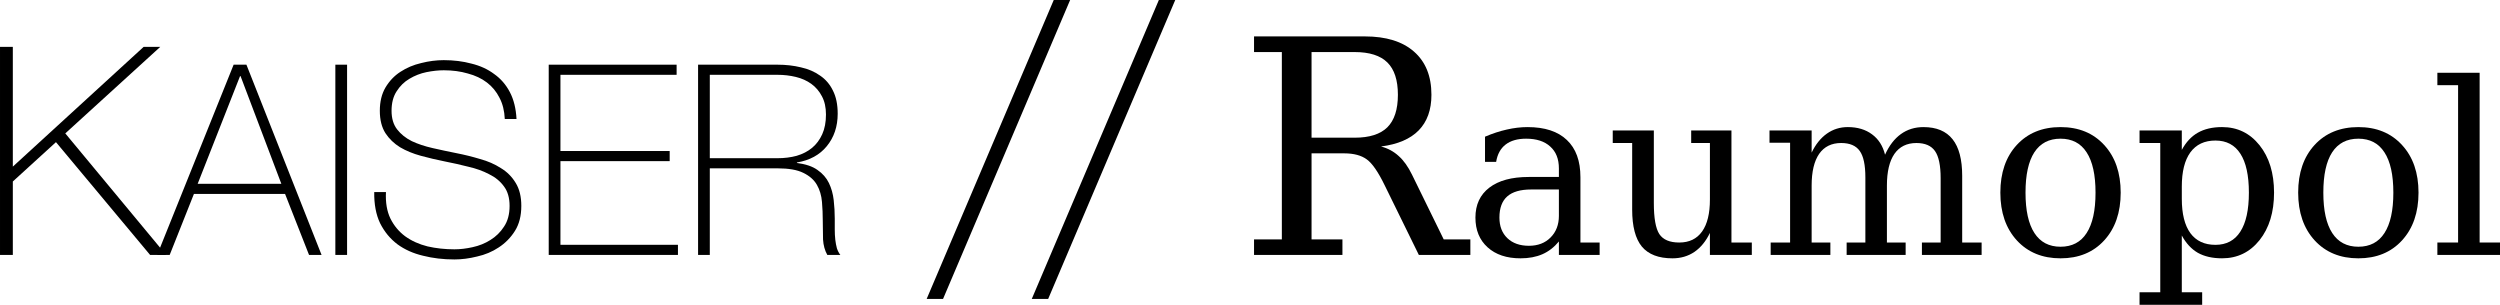
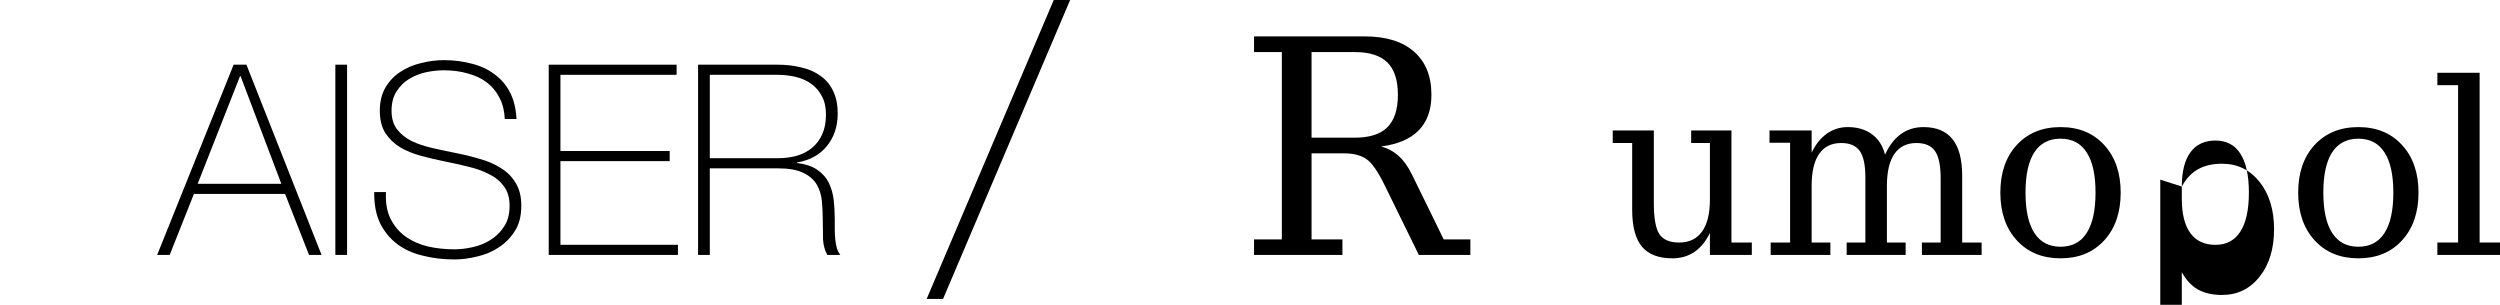
<svg xmlns="http://www.w3.org/2000/svg" xmlns:ns1="http://www.inkscape.org/namespaces/inkscape" xmlns:ns2="http://sodipodi.sourceforge.net/DTD/sodipodi-0.dtd" width="105.921mm" height="12.914mm" viewBox="0 0 375.31 45.757" id="svg3364" version="1.1" ns1:version="0.91 r13725" ns2:docname="Kaiser-Raumopol-Logo_web.svg">
  <defs id="defs3366" />
  <ns2:namedview id="base" pagecolor="#ffffff" bordercolor="#666666" borderopacity="1.0" ns1:pageopacity="0.0" ns1:pageshadow="2" ns1:zoom="1.979899" ns1:cx="187.70506" ns1:cy="99.984033" ns1:document-units="px" ns1:current-layer="layer1" showgrid="false" ns1:window-width="1600" ns1:window-height="1151" ns1:window-x="0" ns1:window-y="0" ns1:window-maximized="1" fit-margin-top="0" fit-margin-left="0" fit-margin-right="0" fit-margin-bottom="0" />
  <g ns1:label="Ebene 1" ns1:groupmode="layer" id="layer1" transform="translate(-252.462,-199.964)">
    <g style="font-style:normal;font-weight:normal;font-size:64.787px;font-family:'Bitstream Vera Sans';fill:#000000;fill-opacity:1;stroke:none" id="text8407">
-       <path d="m 252.462,206.996 1.925,0 0,17.981 19.644,-17.981 2.494,0 -14.262,12.994 15.137,18.244 -2.406,0 -14.131,-16.931 -6.475,5.906 0,11.025 -1.925,0 0,-31.238 z" style="font-style:normal;font-variant:normal;font-weight:300;font-stretch:normal;font-size:43.75px;font-family:'Helvetica Neue';-inkscape-font-specification:'Helvetica Neue Light';letter-spacing:0px" id="path3539" ns1:connector-curvature="0" />
      <path d="m 287.537,209.674 1.92,0 11.28,28.56 -1.88,0 -3.6,-9.16 -13.68,0 -3.64,9.16 -1.88,0 11.48,-28.56 z m 7.16,17.88 -6.12,-16.16 -0.08,0 -6.36,16.16 12.56,0 z" style="font-style:normal;font-variant:normal;font-weight:300;font-stretch:normal;font-size:40px;font-family:'Helvetica Neue';-inkscape-font-specification:'Helvetica Neue Light';letter-spacing:0px" id="path3541" ns1:connector-curvature="0" />
      <path d="m 302.807,209.674 1.76,0 0,28.56 -1.76,0 0,-28.56 z" style="font-style:normal;font-variant:normal;font-weight:300;font-stretch:normal;font-size:40px;font-family:'Helvetica Neue';-inkscape-font-specification:'Helvetica Neue Light';letter-spacing:0px" id="path3543" ns1:connector-curvature="0" />
      <path d="m 328.244,217.834 q -0.08,-1.84 -0.8,-3.2 -0.68,-1.36 -1.88,-2.28 -1.2,-0.92 -2.88,-1.36 -1.64,-0.48 -3.6,-0.48 -1.2,0 -2.6,0.28 -1.36,0.28 -2.56,1 -1.16,0.68 -1.92,1.88 -0.76,1.16 -0.76,2.92 0,1.72 0.84,2.8 0.84,1.08 2.2,1.76 1.36,0.64 3.12,1.04 1.76,0.4 3.56,0.76 1.84,0.36 3.56,0.88 1.76,0.48 3.12,1.36 1.4,0.84 2.24,2.24 0.84,1.36 0.84,3.44 0,2.24 -0.96,3.76 -0.96,1.52 -2.44,2.48 -1.44,0.96 -3.24,1.36 -1.76,0.44 -3.4,0.44 -2.52,0 -4.72,-0.56 -2.2,-0.52 -3.84,-1.72 -1.64,-1.24 -2.6,-3.16 -0.92,-1.92 -0.88,-4.68 l 1.76,0 q -0.12,2.36 0.68,4 0.8,1.6 2.2,2.64 1.44,1.04 3.36,1.52 1.92,0.44 4.04,0.44 1.28,0 2.72,-0.32 1.48,-0.32 2.68,-1.08 1.24,-0.76 2.04,-2 0.84,-1.24 0.84,-3.12 0,-1.8 -0.84,-2.92 -0.84,-1.16 -2.24,-1.84 -1.36,-0.72 -3.12,-1.12 -1.72,-0.44 -3.56,-0.8 -1.8,-0.36 -3.56,-0.84 -1.76,-0.48 -3.12,-1.28 -1.36,-0.84 -2.2,-2.12 -0.84,-1.32 -0.84,-3.36 0,-2.04 0.84,-3.48 0.88,-1.48 2.24,-2.36 1.4,-0.92 3.12,-1.32 1.72,-0.44 3.4,-0.44 2.24,0 4.16,0.52 1.96,0.48 3.4,1.56 1.48,1.04 2.36,2.72 0.88,1.68 1,4.04 l -1.76,0 z" style="font-style:normal;font-variant:normal;font-weight:300;font-stretch:normal;font-size:40px;font-family:'Helvetica Neue';-inkscape-font-specification:'Helvetica Neue Light';letter-spacing:0px" id="path3545" ns1:connector-curvature="0" />
      <path d="m 334.838,209.674 19.2,0 0,1.52 -17.44,0 0,11.44 16.4,0 0,1.52 -16.4,0 0,12.56 17.64,0 0,1.52 -19.4,0 0,-28.56 z" style="font-style:normal;font-variant:normal;font-weight:300;font-stretch:normal;font-size:40px;font-family:'Helvetica Neue';-inkscape-font-specification:'Helvetica Neue Light';letter-spacing:0px" id="path3547" ns1:connector-curvature="0" />
      <path d="m 357.26,209.674 11.92,0 q 1.88,0 3.52,0.4 1.64,0.36 2.88,1.24 1.24,0.84 1.92,2.24 0.72,1.4 0.72,3.48 0,2.88 -1.64,4.88 -1.6,1.96 -4.48,2.44 l 0,0.08 q 1.96,0.24 3.08,1.04 1.16,0.8 1.72,1.96 0.56,1.16 0.72,2.56 0.16,1.4 0.16,2.8 0,0.84 0,1.64 0,0.8 0.08,1.52 0.08,0.68 0.24,1.28 0.2,0.6 0.52,1 l -1.96,0 q -0.56,-1 -0.64,-2.32 -0.04,-1.36 -0.04,-2.8 0,-1.44 -0.12,-2.84 -0.12,-1.44 -0.76,-2.56 -0.64,-1.12 -2.04,-1.8 -1.36,-0.68 -3.88,-0.68 l -10.16,0 0,13 -1.76,0 0,-28.56 z m 11.92,14.04 q 1.56,0 2.88,-0.36 1.36,-0.4 2.32,-1.2 0.96,-0.8 1.52,-2.04 0.56,-1.24 0.56,-2.96 0,-1.6 -0.6,-2.72 -0.6,-1.16 -1.6,-1.88 -1,-0.72 -2.32,-1.04 -1.32,-0.32 -2.76,-0.32 l -10.16,0 0,12.52 10.16,0 z" style="font-style:normal;font-variant:normal;font-weight:300;font-stretch:normal;font-size:40px;font-family:'Helvetica Neue';-inkscape-font-specification:'Helvetica Neue Light';letter-spacing:0px" id="path3549" ns1:connector-curvature="0" />
      <path d="m 410.655,199.964 2.46,0 -19.08,44.88 -2.46,0 19.08,-44.88 z" style="font-style:normal;font-variant:normal;font-weight:300;font-stretch:normal;font-size:60px;font-family:'Helvetica Neue';-inkscape-font-specification:'Helvetica Neue Light';letter-spacing:-4.26px" id="path3551" ns1:connector-curvature="0" />
-       <path d="m 426.434,199.964 2.46,0 -19.08,44.88 -2.46,0 19.08,-44.88 z" style="font-style:normal;font-variant:normal;font-weight:300;font-stretch:normal;font-size:60px;font-family:'Helvetica Neue';-inkscape-font-specification:'Helvetica Neue Light';letter-spacing:-4.26px" id="path3553" ns1:connector-curvature="0" />
      <path d="m 459.794,221.952 q 1.538,0.417 2.637,1.428 1.121,0.989 2,2.791 l 4.768,9.734 3.999,0 0,2.329 -7.734,0 -5.12,-10.437 q -1.472,-3.032 -2.703,-3.911 -1.23,-0.901 -3.384,-0.901 l -4.9,0 0,12.92 4.636,0 0,2.329 -13.271,0 0,-2.329 4.175,0 0,-28.125 -4.175,0 0,-2.351 16.633,0 q 4.79,0 7.383,2.285 2.615,2.285 2.615,6.482 0,3.384 -1.912,5.339 -1.89,1.934 -5.647,2.417 z m -10.437,-1.318 6.482,0 q 3.318,0 4.9,-1.56 1.582,-1.582 1.582,-4.878 0,-3.296 -1.582,-4.856 -1.582,-1.56 -4.9,-1.56 l -6.482,0 0,12.854 z" style="font-size:45px" id="path3555" ns1:connector-curvature="0" />
-       <path d="m 486.489,232.364 0,-3.954 -4.165,0 q -2.408,0 -3.585,1.037 -1.178,1.037 -1.178,3.181 0,1.951 1.195,3.093 1.195,1.142 3.234,1.142 2.021,0 3.251,-1.248 1.248,-1.248 1.248,-3.251 z m 3.234,-5.8 0,9.807 2.882,0 0,1.863 -6.116,0 0,-2.021 q -1.072,1.301 -2.478,1.916 -1.406,0.615 -3.286,0.615 -3.111,0 -4.939,-1.652 -1.828,-1.652 -1.828,-4.464 0,-2.9 2.091,-4.499 2.091,-1.599 5.905,-1.599 l 4.534,0 0,-1.283 q 0,-2.127 -1.301,-3.286 -1.283,-1.178 -3.62,-1.178 -1.933,0 -3.076,0.879 -1.142,0.879 -1.424,2.601 l -1.67,0 0,-3.779 q 1.687,-0.721 3.269,-1.072 1.599,-0.369 3.111,-0.369 3.884,0 5.905,1.933 2.039,1.916 2.039,5.589 z" style="font-size:35.993px" id="path3557" ns1:connector-curvature="0" />
      <path d="m 506.348,219.552 6.046,0 0,16.819 3.058,0 0,1.863 -6.292,0 0,-3.304 q -0.896,1.863 -2.32,2.847 -1.424,0.967 -3.304,0.967 -3.111,0 -4.587,-1.757 -1.459,-1.775 -1.459,-5.554 l 0,-10 -2.917,0 0,-1.88 6.169,0 0,10.879 q 0,3.409 0.826,4.675 0.844,1.265 2.988,1.265 2.25,0 3.427,-1.652 1.178,-1.652 1.178,-4.798 l 0,-8.489 -2.812,0 0,-1.88 z" style="font-size:35.993px" id="path3559" ns1:connector-curvature="0" />
      <path d="m 535.452,223.19 q 0.931,-2.056 2.373,-3.093 1.459,-1.054 3.392,-1.054 2.935,0 4.376,1.828 1.441,1.81 1.441,5.483 l 0,10.018 2.917,0 0,1.863 -8.963,0 0,-1.863 2.812,0 0,-9.649 q 0,-2.865 -0.844,-4.077 -0.844,-1.213 -2.794,-1.213 -2.162,0 -3.304,1.634 -1.125,1.634 -1.125,4.763 l 0,8.541 2.812,0 0,1.863 -8.858,0 0,-1.863 2.812,0 0,-9.772 q 0,-2.794 -0.844,-3.972 -0.844,-1.195 -2.794,-1.195 -2.162,0 -3.304,1.634 -1.125,1.634 -1.125,4.763 l 0,8.541 2.812,0 0,1.863 -8.963,0 0,-1.863 2.917,0 0,-14.974 -3.093,0 0,-1.845 6.327,0 0,3.322 q 0.896,-1.863 2.285,-2.847 1.388,-0.984 3.146,-0.984 2.179,0 3.638,1.09 1.459,1.072 1.951,3.058 z" style="font-size:35.993px" id="path3561" ns1:connector-curvature="0" />
      <path d="m 561.796,237.004 q 2.601,0 3.919,-2.056 1.336,-2.056 1.336,-6.063 0,-4.007 -1.336,-6.046 -1.318,-2.056 -3.919,-2.056 -2.601,0 -3.937,2.056 -1.318,2.039 -1.318,6.046 0,4.007 1.336,6.063 1.336,2.056 3.919,2.056 z m 0,1.74 q -4.077,0 -6.555,-2.689 -2.478,-2.707 -2.478,-7.17 0,-4.464 2.46,-7.153 2.478,-2.689 6.573,-2.689 4.095,0 6.555,2.689 2.478,2.689 2.478,7.153 0,4.464 -2.478,7.17 -2.46,2.689 -6.555,2.689 z" style="font-size:35.993px" id="path3563" ns1:connector-curvature="0" />
-       <path d="m 580.004,227.97 0,1.845 q 0,3.374 1.283,5.149 1.301,1.757 3.761,1.757 2.478,0 3.743,-1.986 1.283,-1.986 1.283,-5.852 0,-3.884 -1.283,-5.852 -1.265,-1.968 -3.743,-1.968 -2.46,0 -3.761,1.775 -1.283,1.775 -1.283,5.132 z m -3.234,-6.538 -3.111,0 0,-1.88 6.344,0 0,2.917 q 0.949,-1.757 2.408,-2.583 1.476,-0.844 3.638,-0.844 3.445,0 5.624,2.724 2.179,2.724 2.179,7.118 0,4.394 -2.179,7.135 -2.179,2.724 -5.624,2.724 -2.162,0 -3.638,-0.826 -1.459,-0.844 -2.408,-2.601 l 0,8.524 3.058,0 0,1.88 -9.402,0 0,-1.88 3.111,0 0,-22.408 z" style="font-size:35.993px" id="path3565" ns1:connector-curvature="0" />
+       <path d="m 580.004,227.97 0,1.845 q 0,3.374 1.283,5.149 1.301,1.757 3.761,1.757 2.478,0 3.743,-1.986 1.283,-1.986 1.283,-5.852 0,-3.884 -1.283,-5.852 -1.265,-1.968 -3.743,-1.968 -2.46,0 -3.761,1.775 -1.283,1.775 -1.283,5.132 z q 0.949,-1.757 2.408,-2.583 1.476,-0.844 3.638,-0.844 3.445,0 5.624,2.724 2.179,2.724 2.179,7.118 0,4.394 -2.179,7.135 -2.179,2.724 -5.624,2.724 -2.162,0 -3.638,-0.826 -1.459,-0.844 -2.408,-2.601 l 0,8.524 3.058,0 0,1.88 -9.402,0 0,-1.88 3.111,0 0,-22.408 z" style="font-size:35.993px" id="path3565" ns1:connector-curvature="0" />
      <path d="m 606.506,237.004 q 2.601,0 3.919,-2.056 1.336,-2.056 1.336,-6.063 0,-4.007 -1.336,-6.046 -1.318,-2.056 -3.919,-2.056 -2.601,0 -3.937,2.056 -1.318,2.039 -1.318,6.046 0,4.007 1.336,6.063 1.336,2.056 3.919,2.056 z m 0,1.74 q -4.077,0 -6.555,-2.689 -2.478,-2.707 -2.478,-7.17 0,-4.464 2.46,-7.153 2.478,-2.689 6.573,-2.689 4.095,0 6.555,2.689 2.478,2.689 2.478,7.153 0,4.464 -2.478,7.17 -2.46,2.689 -6.555,2.689 z" style="font-size:35.993px" id="path3567" ns1:connector-curvature="0" />
      <path d="m 624.714,236.371 3.058,0 0,1.863 -9.402,0 0,-1.863 3.111,0 0,-23.62 -3.111,0 0,-1.863 6.344,0 0,25.483 z" style="font-size:35.993px" id="path3569" ns1:connector-curvature="0" />
    </g>
    <g style="font-style:normal;font-weight:normal;font-size:40px;line-height:300%;font-family:Sans;letter-spacing:0px;word-spacing:0px;fill:#000000;fill-opacity:1;stroke:none;stroke-width:1px;stroke-linecap:butt;stroke-linejoin:miter;stroke-opacity:1" id="text3392" />
    <g style="font-style:normal;font-weight:normal;font-size:40px;line-height:125%;font-family:Sans;letter-spacing:0px;word-spacing:0px;fill:#000000;fill-opacity:1;stroke:none;stroke-width:1px;stroke-linecap:butt;stroke-linejoin:miter;stroke-opacity:1" id="text3416" />
    <g style="font-style:normal;font-weight:normal;font-size:40px;line-height:125%;font-family:Sans;letter-spacing:0px;word-spacing:0px;fill:#000000;fill-opacity:1;stroke:none;stroke-width:1px;stroke-linecap:butt;stroke-linejoin:miter;stroke-opacity:1" id="text3429" />
    <g style="font-style:normal;font-weight:normal;font-size:40px;line-height:125%;font-family:Sans;letter-spacing:0px;word-spacing:0px;fill:#000000;fill-opacity:1;stroke:none;stroke-width:1px;stroke-linecap:butt;stroke-linejoin:miter;stroke-opacity:1" id="text3441" />
    <g style="font-style:normal;font-weight:normal;font-size:40px;line-height:125%;font-family:Sans;letter-spacing:0px;word-spacing:0px;fill:#000000;fill-opacity:1;stroke:none;stroke-width:1px;stroke-linecap:butt;stroke-linejoin:miter;stroke-opacity:1" id="text3463" />
    <g style="font-style:normal;font-weight:normal;font-size:40px;line-height:125%;font-family:Sans;letter-spacing:0px;word-spacing:0px;fill:#000000;fill-opacity:1;stroke:none;stroke-width:1px;stroke-linecap:butt;stroke-linejoin:miter;stroke-opacity:1" id="text3831" />
    <g style="font-style:normal;font-weight:normal;font-size:40px;line-height:125%;font-family:Sans;letter-spacing:0px;word-spacing:0px;fill:#000000;fill-opacity:1;stroke:none;stroke-width:1px;stroke-linecap:butt;stroke-linejoin:miter;stroke-opacity:1" id="text4187" />
    <g style="font-style:normal;font-weight:normal;font-size:40px;line-height:125%;font-family:Sans;letter-spacing:0px;word-spacing:0px;fill:#000000;fill-opacity:1;stroke:none;stroke-width:1px;stroke-linecap:butt;stroke-linejoin:miter;stroke-opacity:1" id="text4193" />
    <g style="font-style:normal;font-weight:normal;font-size:40px;line-height:125%;font-family:Sans;letter-spacing:0px;word-spacing:0px;fill:#000000;fill-opacity:1;stroke:none;stroke-width:1px;stroke-linecap:butt;stroke-linejoin:miter;stroke-opacity:1" id="text4215" />
    <g style="font-style:normal;font-weight:normal;font-size:40px;line-height:125%;font-family:Sans;letter-spacing:0px;word-spacing:0px;fill:#000000;fill-opacity:1;stroke:none;stroke-width:1px;stroke-linecap:butt;stroke-linejoin:miter;stroke-opacity:1" id="flowRoot4227" />
    <g style="font-style:normal;font-weight:normal;font-size:40px;line-height:125%;font-family:Sans;letter-spacing:0px;word-spacing:0px;fill:#000000;fill-opacity:1;stroke:none;stroke-width:1px;stroke-linecap:butt;stroke-linejoin:miter;stroke-opacity:1" id="flowRoot4244" />
    <g transform="translate(252.541,230.985)" style="font-style:normal;font-weight:normal;font-size:40px;line-height:125%;font-family:Sans;letter-spacing:0px;word-spacing:0px;fill:#000000;fill-opacity:1;stroke:none;stroke-width:1px;stroke-linecap:butt;stroke-linejoin:miter;stroke-opacity:1" id="flowRoot4766" />
  </g>
</svg>